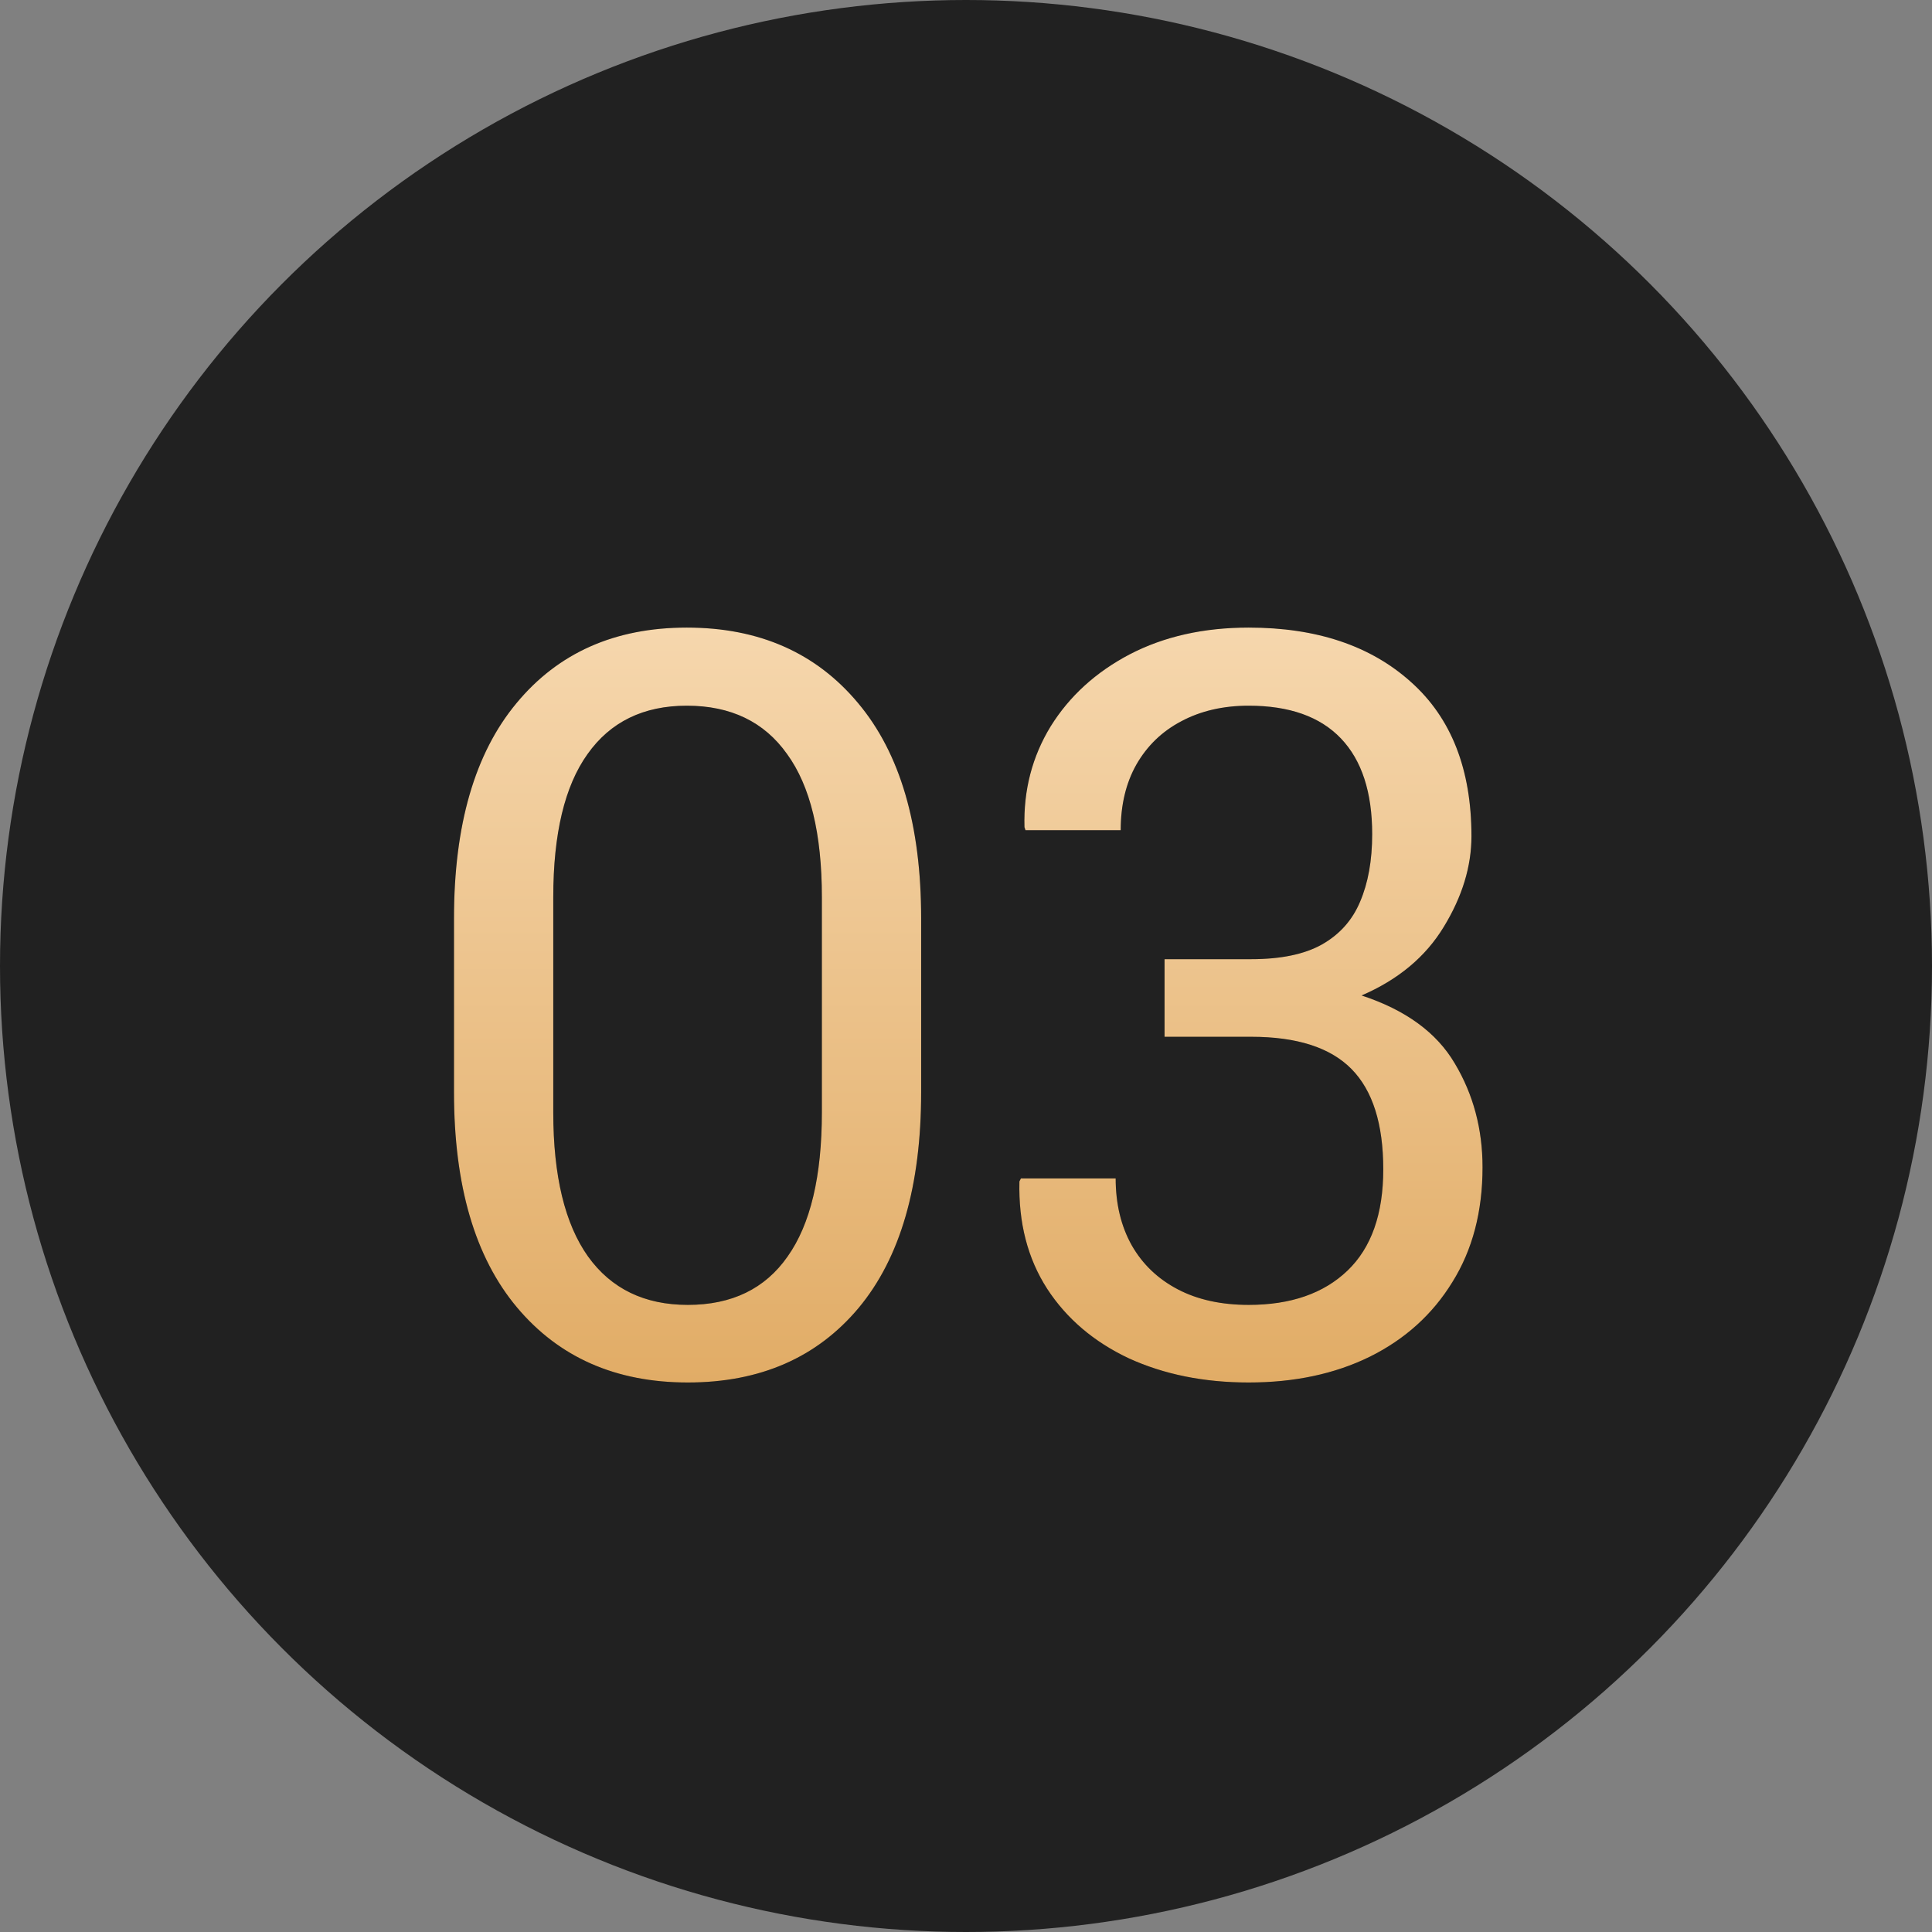
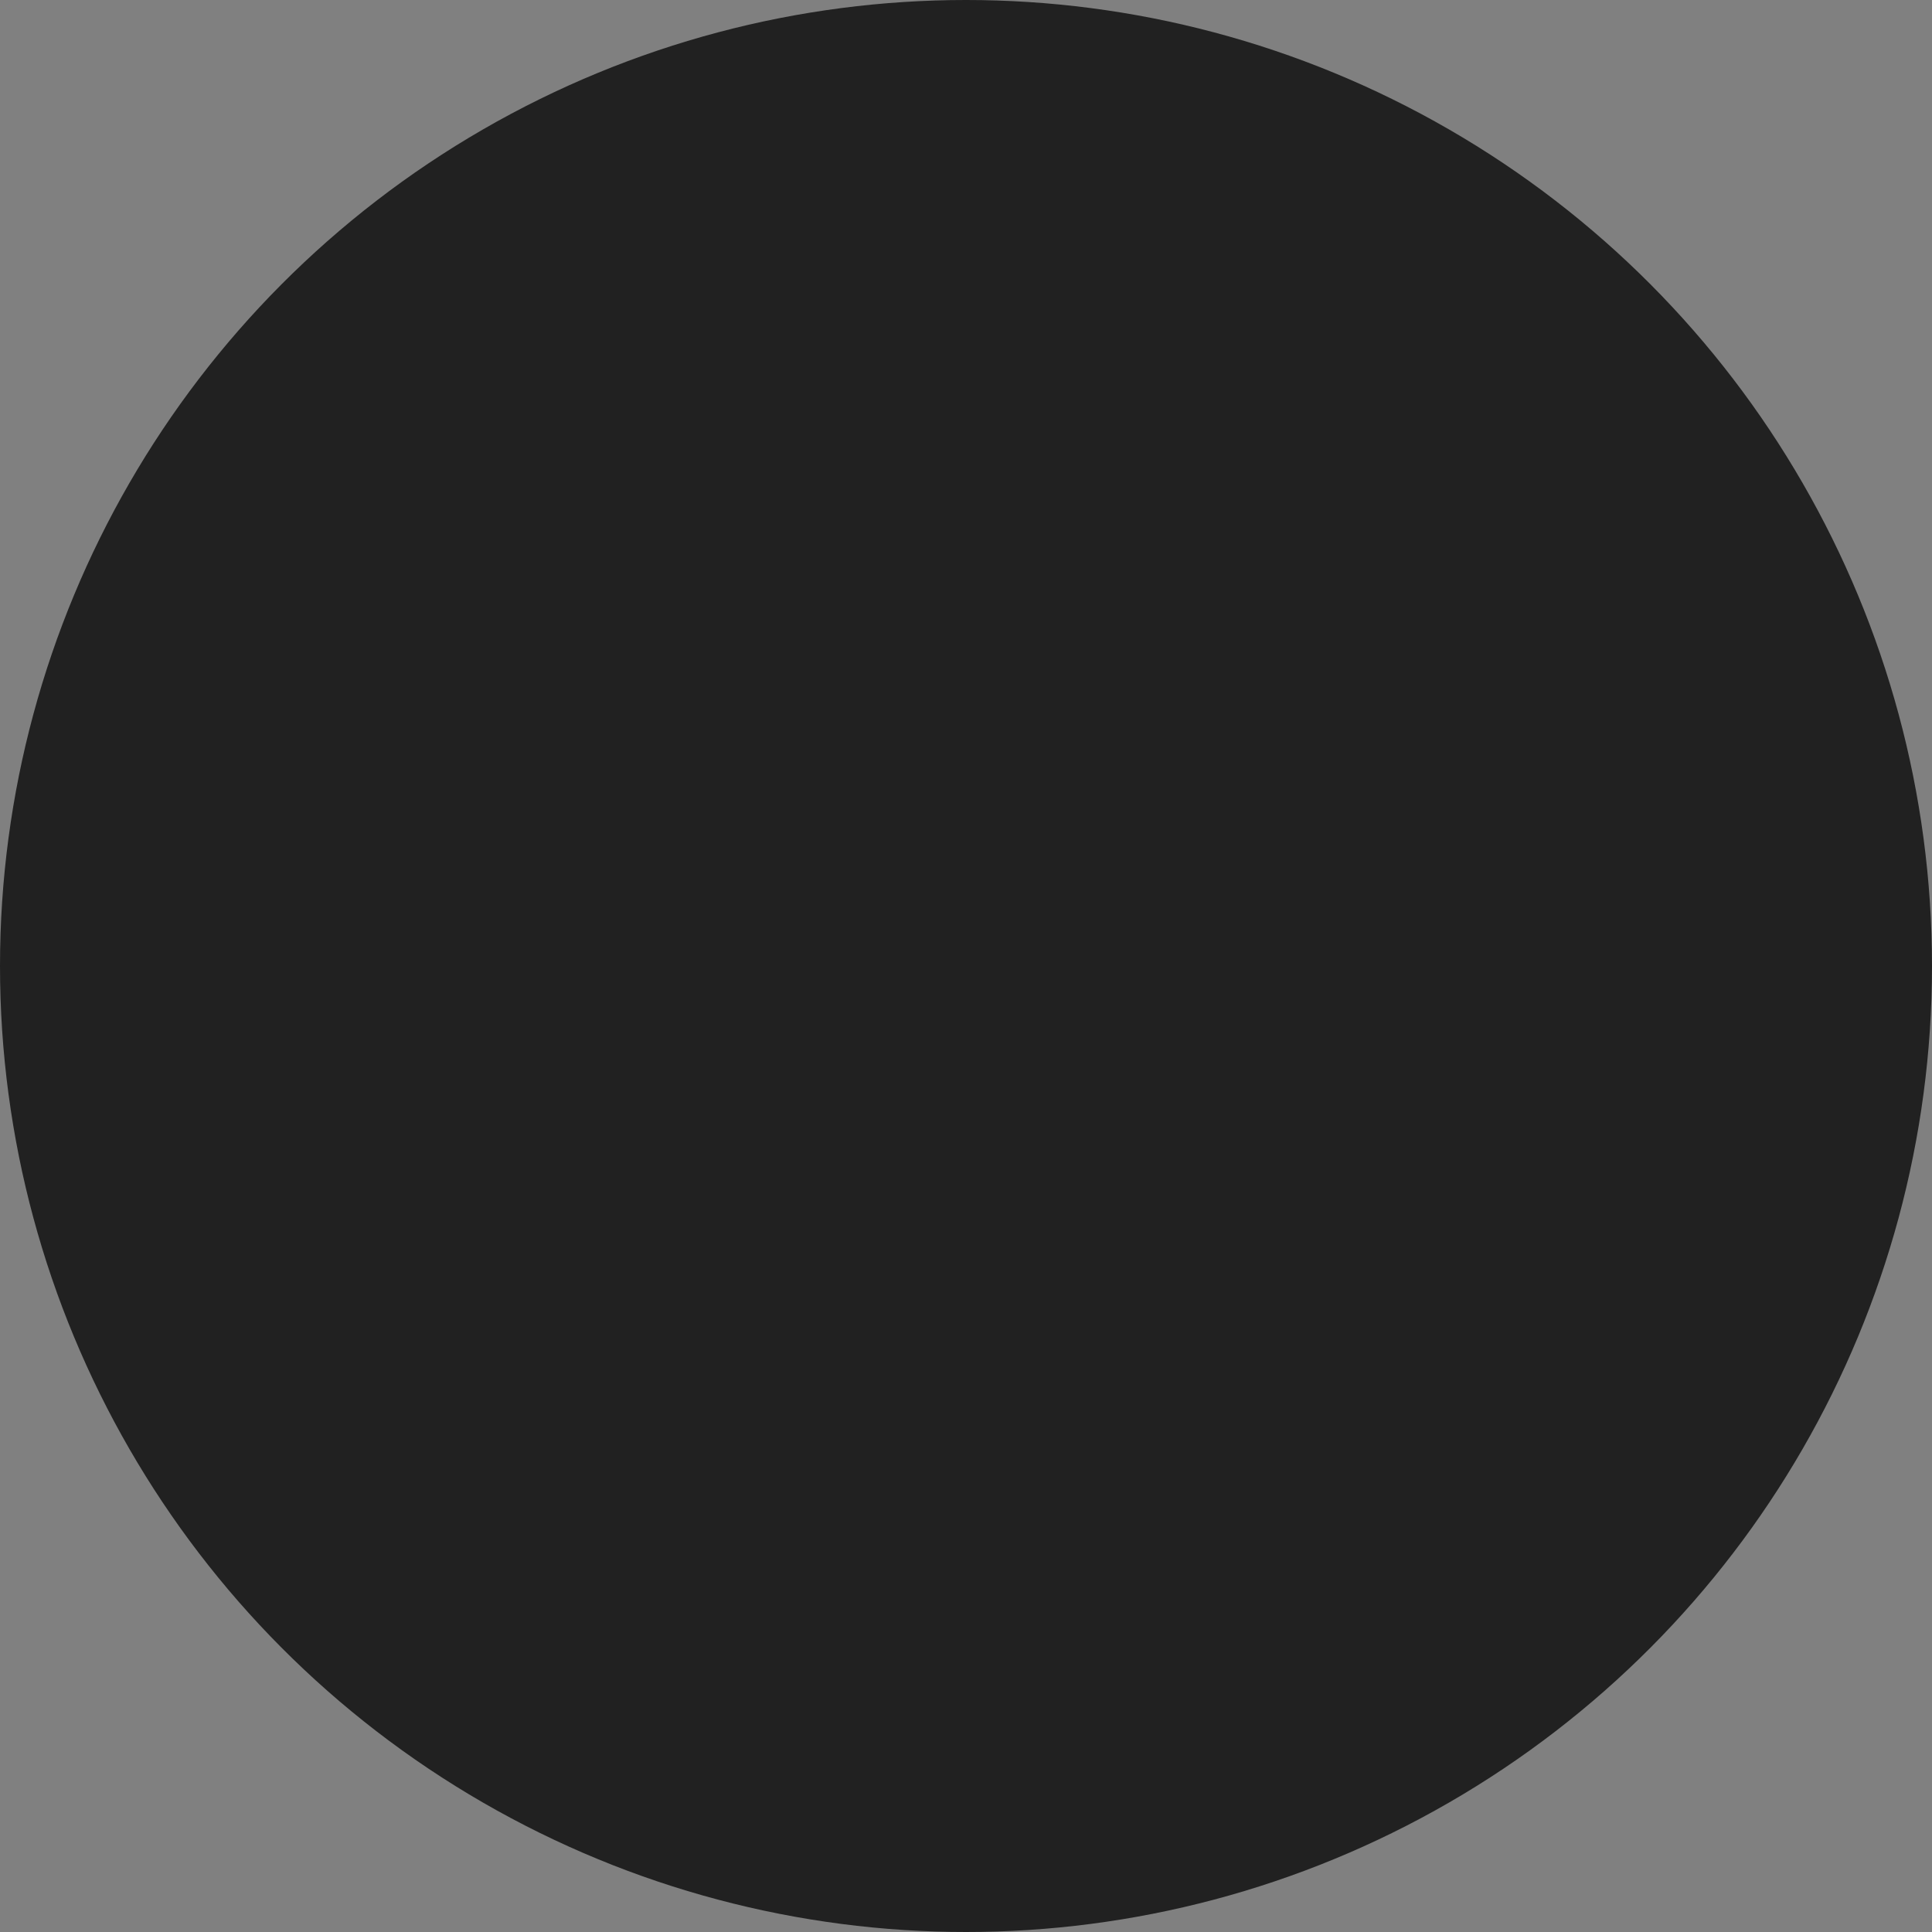
<svg xmlns="http://www.w3.org/2000/svg" width="307" height="307" viewBox="0 0 307 307" fill="none">
  <rect x="0" y="0" width="307" height="307" fill="#808080" stroke="none" />
  <circle cx="153.5" cy="153.5" r="153.5" fill="#212121" />
-   <path d="M109.297 219.682C97.872 219.682 88.824 215.704 82.15 207.75C75.477 199.796 72.141 188.398 72.141 173.557V145.93C72.141 131.089 75.451 119.691 82.07 111.736C88.69 103.729 97.712 99.725 109.137 99.725C120.615 99.725 129.69 103.729 136.363 111.736C143.036 119.691 146.373 131.089 146.373 145.93V173.557C146.373 188.451 143.063 199.876 136.443 207.83C129.824 215.731 120.775 219.682 109.297 219.682ZM109.297 207.35C116.29 207.35 121.576 204.787 125.152 199.662C128.783 194.537 130.598 186.903 130.598 176.76V142.566C130.598 132.477 128.756 124.896 125.072 119.824C121.442 114.699 116.13 112.137 109.137 112.137C102.25 112.137 96.992 114.699 93.361 119.824C89.731 124.896 87.916 132.477 87.916 142.566V176.76C87.916 186.85 89.758 194.484 93.441 199.662C97.125 204.787 102.41 207.35 109.297 207.35ZM198.424 219.682C191.324 219.682 184.971 218.4 179.365 215.838C173.813 213.222 169.489 209.538 166.393 204.787C163.296 199.982 161.828 194.297 161.988 187.73L162.229 187.25H177.283C177.283 191.307 178.137 194.857 179.846 197.9C181.554 200.89 183.983 203.212 187.133 204.867C190.283 206.522 194.046 207.35 198.424 207.35C205.097 207.35 210.329 205.535 214.119 201.904C217.91 198.274 219.805 192.909 219.805 185.809C219.805 178.602 218.123 173.29 214.76 169.873C211.396 166.456 206.085 164.748 198.824 164.748H185.051V152.416H198.824C203.522 152.416 207.259 151.642 210.035 150.094C212.865 148.492 214.893 146.223 216.121 143.287C217.402 140.298 218.043 136.721 218.043 132.557C218.043 125.883 216.388 120.812 213.078 117.342C209.768 113.872 204.883 112.137 198.424 112.137C194.367 112.137 190.79 112.964 187.693 114.619C184.65 116.221 182.275 118.516 180.566 121.506C178.911 124.442 178.084 127.912 178.084 131.916H162.949L162.789 131.436C162.629 125.563 164.017 120.225 166.953 115.42C169.943 110.615 174.133 106.798 179.525 103.969C184.971 101.139 191.27 99.725 198.424 99.725C209.208 99.725 217.803 102.607 224.209 108.373C230.615 114.085 233.818 122.253 233.818 132.877C233.818 137.682 232.35 142.486 229.414 147.291C226.531 152.042 222.18 155.673 216.361 158.182C223.355 160.477 228.293 164.081 231.176 168.992C234.112 173.904 235.58 179.402 235.58 185.488C235.58 192.535 233.979 198.621 230.775 203.746C227.626 208.871 223.248 212.822 217.643 215.598C212.09 218.32 205.684 219.682 198.424 219.682Z" fill="black" />
-   <path d="M109.297 219.682C97.872 219.682 88.824 215.704 82.15 207.75C75.477 199.796 72.141 188.398 72.141 173.557V145.93C72.141 131.089 75.451 119.691 82.07 111.736C88.69 103.729 97.712 99.725 109.137 99.725C120.615 99.725 129.69 103.729 136.363 111.736C143.036 119.691 146.373 131.089 146.373 145.93V173.557C146.373 188.451 143.063 199.876 136.443 207.83C129.824 215.731 120.775 219.682 109.297 219.682ZM109.297 207.35C116.29 207.35 121.576 204.787 125.152 199.662C128.783 194.537 130.598 186.903 130.598 176.76V142.566C130.598 132.477 128.756 124.896 125.072 119.824C121.442 114.699 116.13 112.137 109.137 112.137C102.25 112.137 96.992 114.699 93.361 119.824C89.731 124.896 87.916 132.477 87.916 142.566V176.76C87.916 186.85 89.758 194.484 93.441 199.662C97.125 204.787 102.41 207.35 109.297 207.35ZM198.424 219.682C191.324 219.682 184.971 218.4 179.365 215.838C173.813 213.222 169.489 209.538 166.393 204.787C163.296 199.982 161.828 194.297 161.988 187.73L162.229 187.25H177.283C177.283 191.307 178.137 194.857 179.846 197.9C181.554 200.89 183.983 203.212 187.133 204.867C190.283 206.522 194.046 207.35 198.424 207.35C205.097 207.35 210.329 205.535 214.119 201.904C217.91 198.274 219.805 192.909 219.805 185.809C219.805 178.602 218.123 173.29 214.76 169.873C211.396 166.456 206.085 164.748 198.824 164.748H185.051V152.416H198.824C203.522 152.416 207.259 151.642 210.035 150.094C212.865 148.492 214.893 146.223 216.121 143.287C217.402 140.298 218.043 136.721 218.043 132.557C218.043 125.883 216.388 120.812 213.078 117.342C209.768 113.872 204.883 112.137 198.424 112.137C194.367 112.137 190.79 112.964 187.693 114.619C184.65 116.221 182.275 118.516 180.566 121.506C178.911 124.442 178.084 127.912 178.084 131.916H162.949L162.789 131.436C162.629 125.563 164.017 120.225 166.953 115.42C169.943 110.615 174.133 106.798 179.525 103.969C184.971 101.139 191.27 99.725 198.424 99.725C209.208 99.725 217.803 102.607 224.209 108.373C230.615 114.085 233.818 122.253 233.818 132.877C233.818 137.682 232.35 142.486 229.414 147.291C226.531 152.042 222.18 155.673 216.361 158.182C223.355 160.477 228.293 164.081 231.176 168.992C234.112 173.904 235.58 179.402 235.58 185.488C235.58 192.535 233.979 198.621 230.775 203.746C227.626 208.871 223.248 212.822 217.643 215.598C212.09 218.32 205.684 219.682 198.424 219.682Z" fill="url(#paint0_linear_1696_276)" />
  <defs>
    <linearGradient id="paint0_linear_1696_276" x1="153.5" y1="46" x2="153.5" y2="262" gradientUnits="userSpaceOnUse">
      <stop stop-color="#FFEACD" />
      <stop offset="1" stop-color="#DA9D4D" />
    </linearGradient>
  </defs>
</svg>